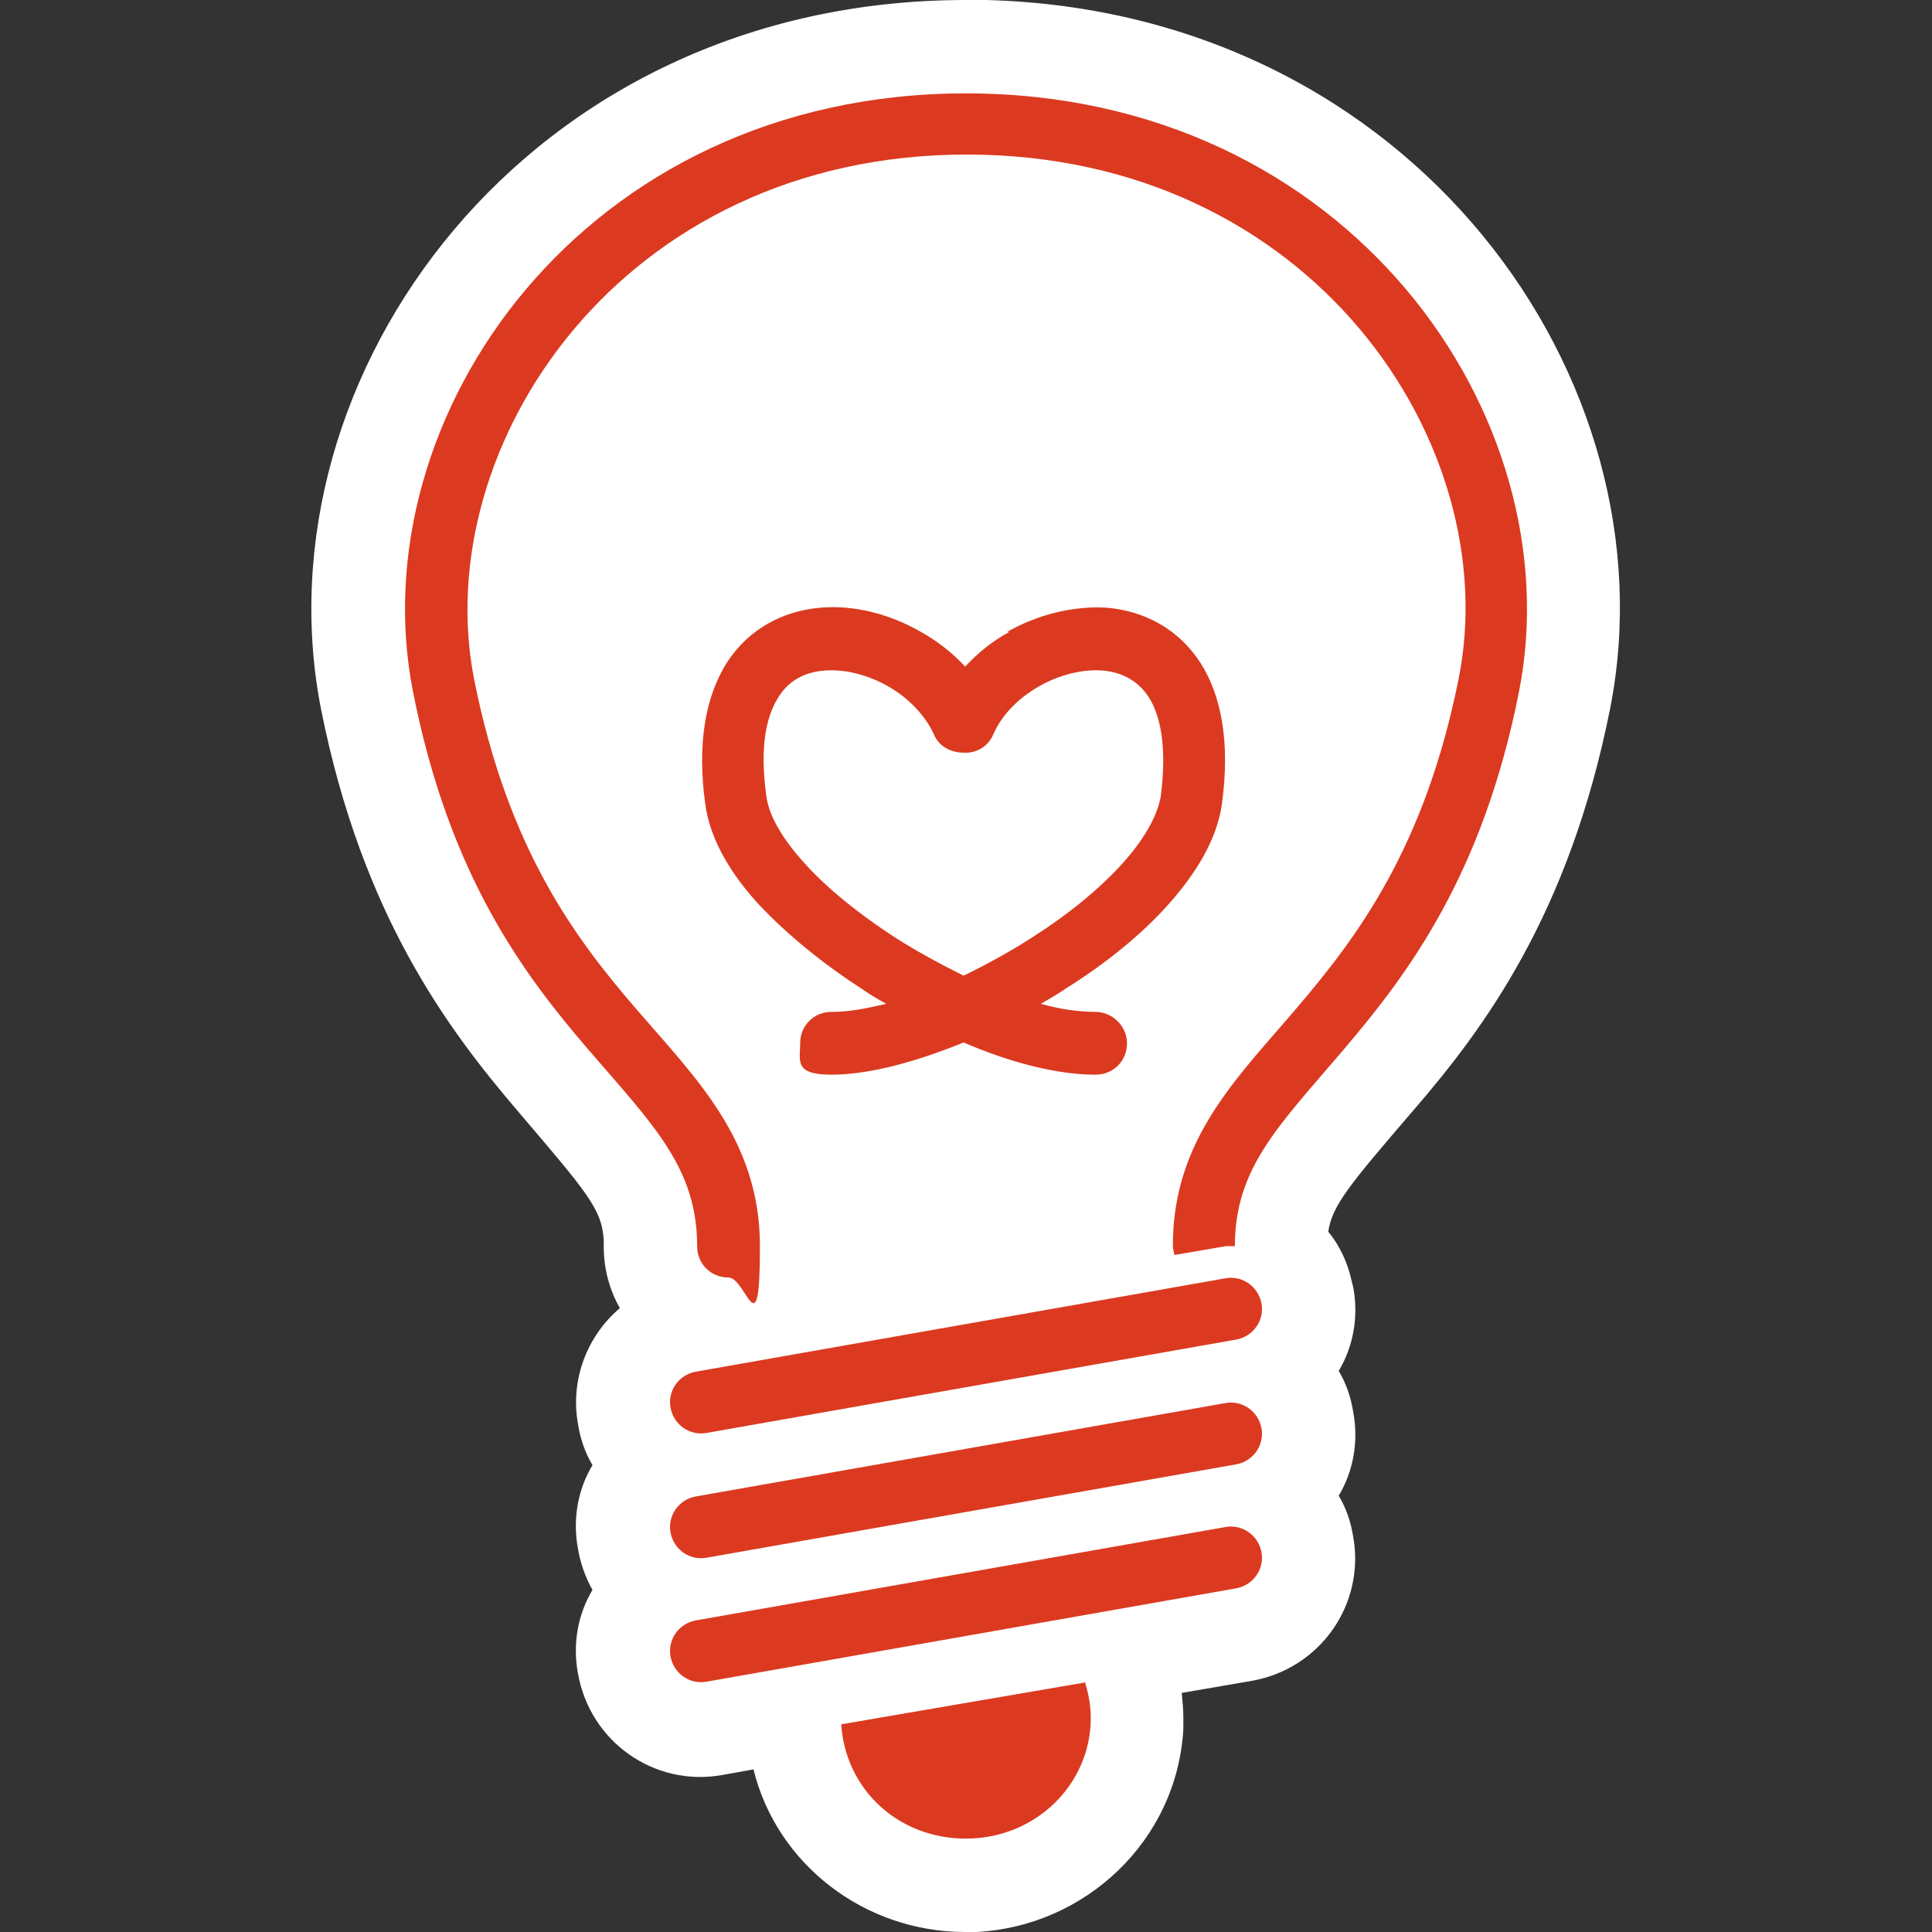
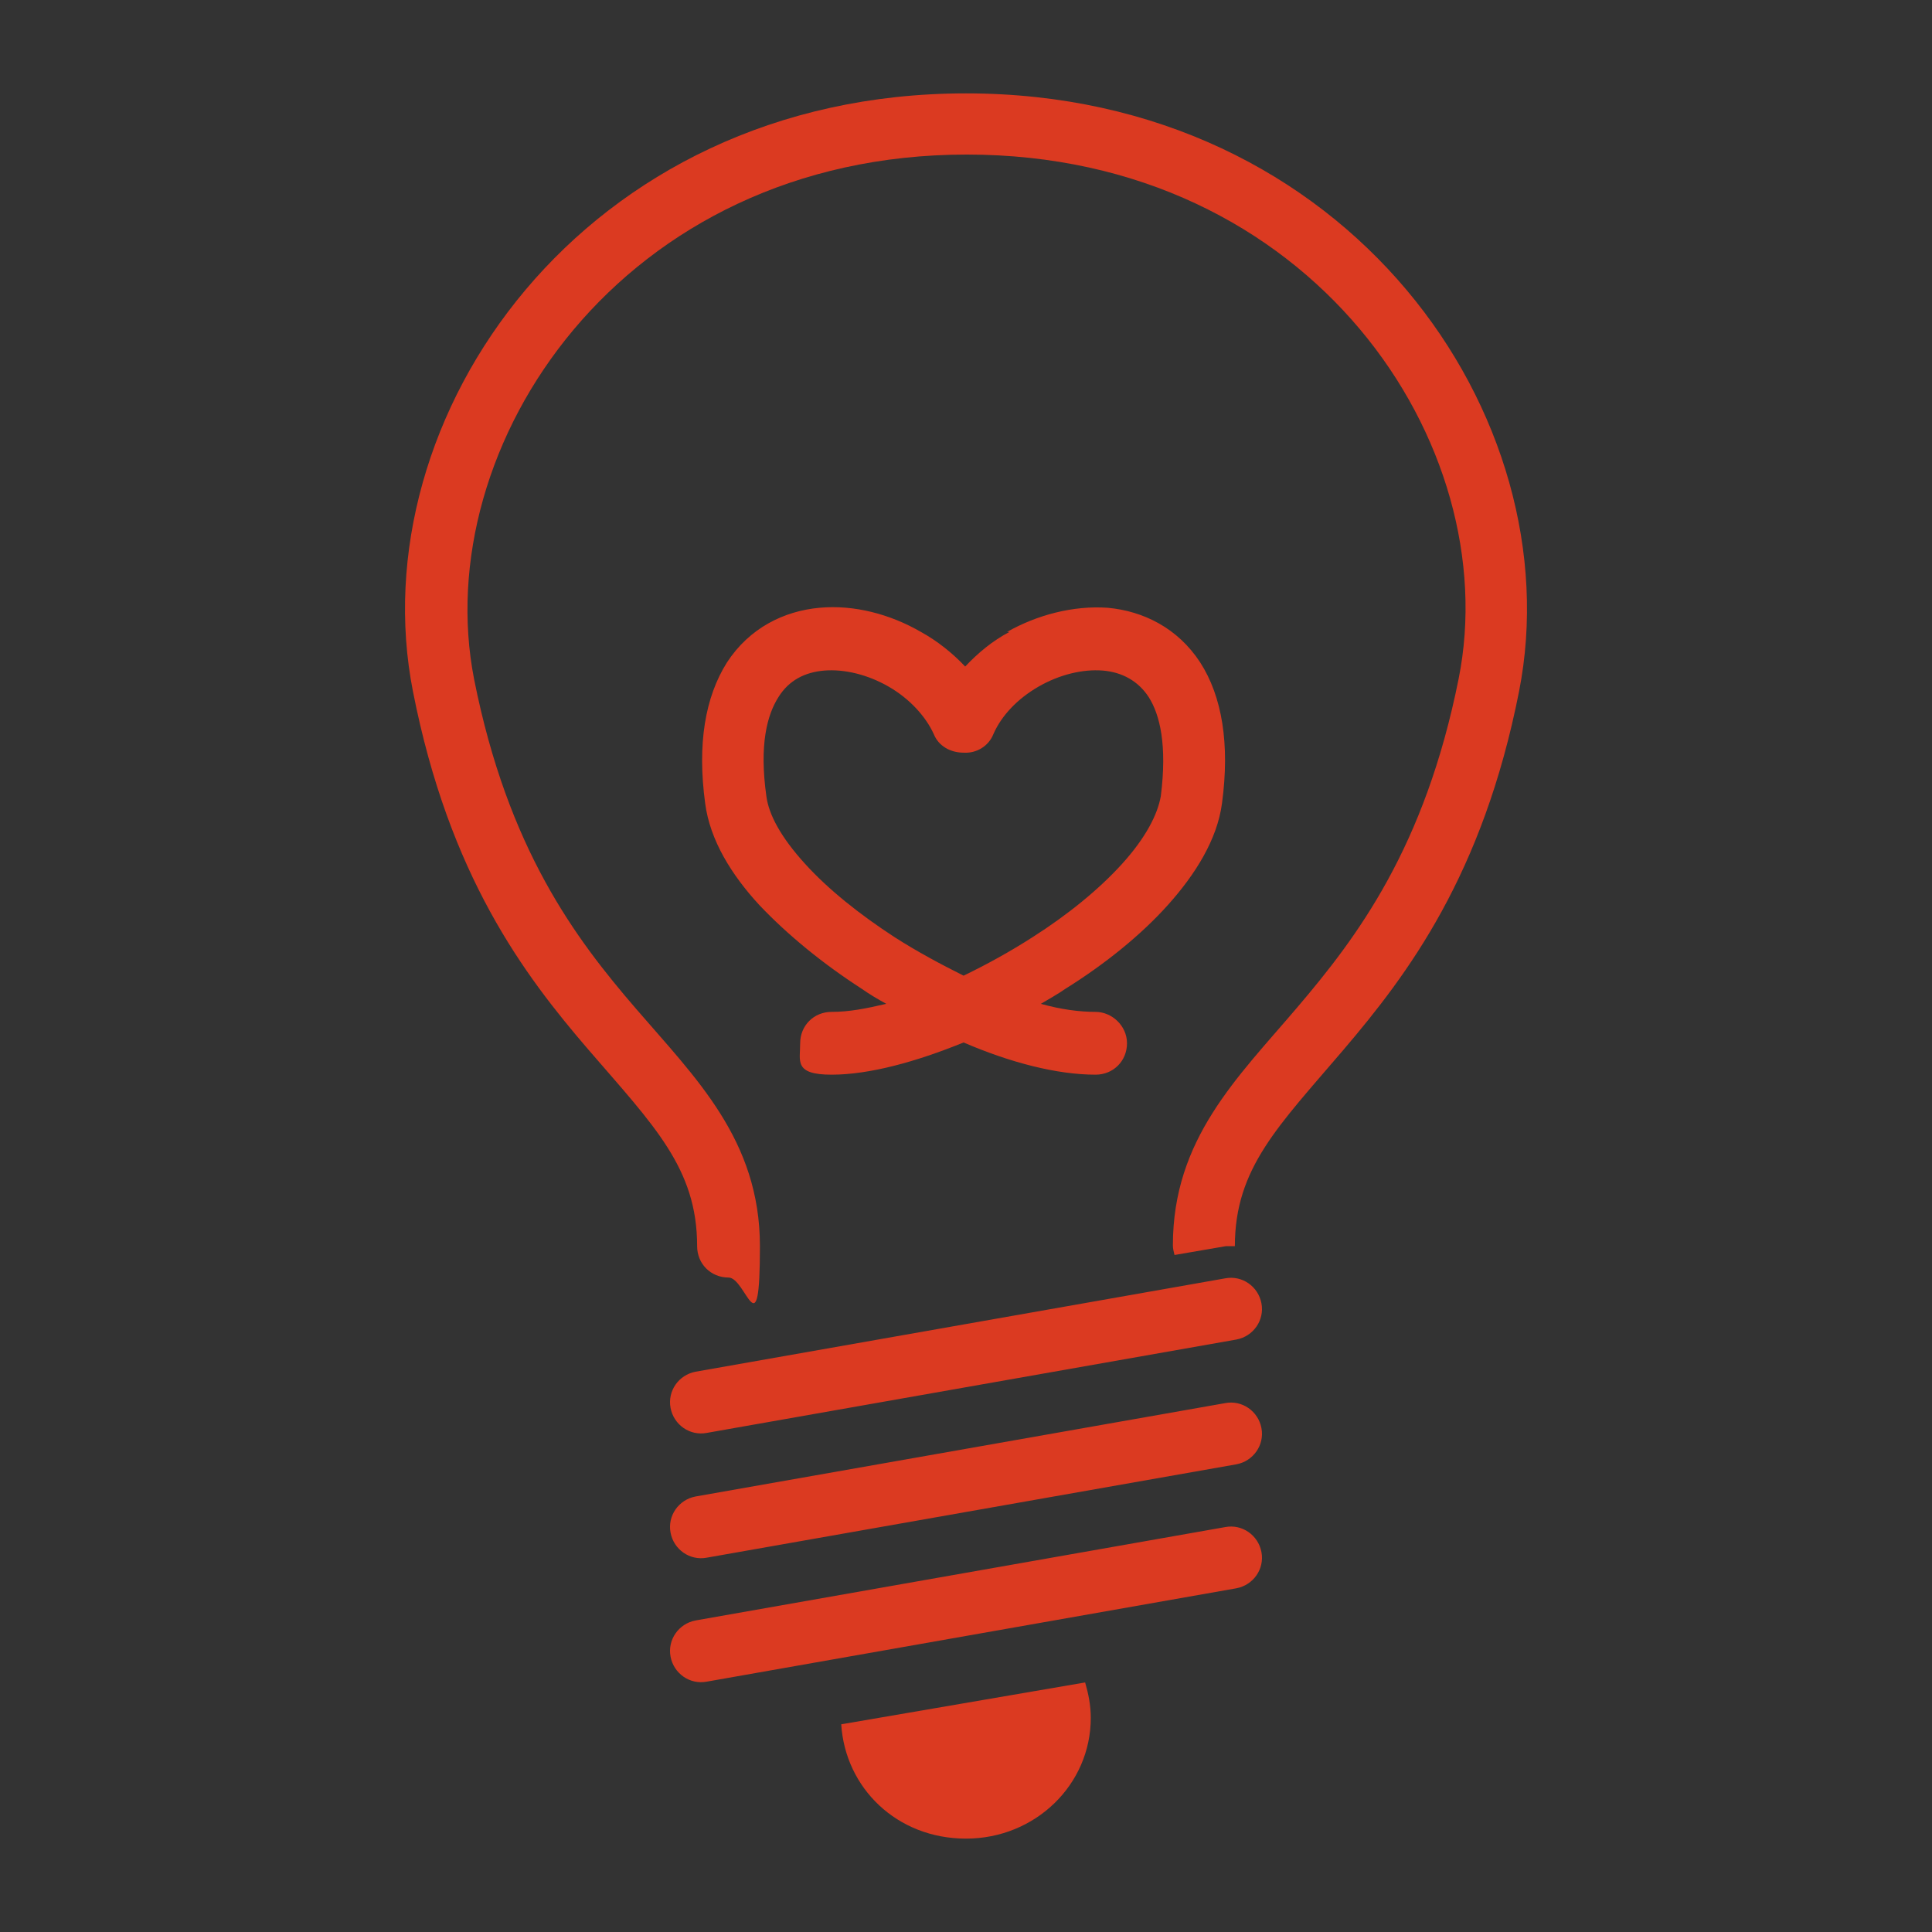
<svg xmlns="http://www.w3.org/2000/svg" id="_レイヤー_1" data-name="レイヤー_1" version="1.1" viewBox="0 0 240 240">
  <rect x="0" y="0" width="240" height="240" fill="#333333" stroke="none" />
  <defs>
    <style>
      .st0 {
        fill: #db3a21;
      }

      .st1 {
        fill: #fff;
      }
    </style>
  </defs>
-   <path class="st1" d="M122.5,0c53.1,1.4,85.6,47.3,77.5,88.1-5.1,25.5-15.6,39.6-24.4,49.8-7.9,9.2-10.1,11.8-10.6,15.1,1.4,1.7,2.4,3.8,2.9,6.1l.2.8c.7,3.7,0,7.4-1.8,10.4.9,1.5,1.5,3.2,1.8,5.1.7,3.7,0,7.4-1.8,10.4.9,1.5,1.5,3.2,1.8,5.1,1.5,8.4-4.1,16.4-12.6,17.9l-8.7,1.5c.1,1,.2,2,.2,3.1v1.4c-.8,13.9-12.2,24.5-25.7,25.2h-1.4c-12.5,0-23.4-8.4-26.3-20.2l-3.9.7c-8.4,1.5-16.4-4.1-17.9-12.6-.7-3.7,0-7.4,1.8-10.4-.9-1.6-1.5-3.3-1.8-5.1-.7-3.7,0-7.4,1.8-10.4-.9-1.5-1.5-3.2-1.8-5.1-1-5.6,1.2-11,5.2-14.4-1.3-2.3-2-4.9-2-7.6v-.8c-.2-3.9-2.1-6-10.7-16.1-8.7-10.2-19.3-24.3-24.4-49.8C31.7,46.7,65.4,0,120,0h2.5s0,0,0,0Z" />
  <path class="st0" d="M134.8,209c.4,1.4.7,2.8.7,4.4,0,8.3-6.9,15-15.5,15s-15-6.3-15.5-14.2l30.3-5.2h0ZM152.2,189.7c2.1-.4,4.1,1,4.5,3.1.4,2.1-1,4.1-3.1,4.5l-65.8,11.6c-2.1.4-4.1-1-4.5-3.1-.4-2.1,1-4.1,3.1-4.5l65.8-11.6h0ZM152.2,174.3c2.1-.4,4.1,1,4.5,3.1.4,2.1-1,4.1-3.1,4.5,0,0,0,0,0,0l-65.8,11.6c-2.1.4-4.1-1-4.5-3.1-.4-2.1,1-4.1,3.1-4.5,0,0,0,0,0,0l65.8-11.6h0ZM152.2,158.8c2.1-.4,4.1,1,4.5,3.1.4,2.1-1,4.1-3.1,4.5,0,0,0,0,0,0l-65.8,11.6c-2.1.4-4.1-1-4.5-3.1-.4-2.1,1-4.1,3.1-4.5,0,0,0,0,0,0l65.8-11.6h0ZM120,11.6c47.6,0,75.4,40.3,68.7,74.3-4.5,22.8-13.8,35.1-21.8,44.5-8.1,9.5-13.5,14.7-13.5,24.4h0c-.4,0-.8,0-1.1,0l-6.4,1.1c-.1-.4-.2-.8-.2-1.2,0-13.2,8-20.8,15.4-29.5,7.5-8.8,15.9-19.9,20.1-40.9,5.8-29-18.2-65.1-61.1-65.1S53.2,55.4,58.9,84.4c4.2,21.1,12.6,32.2,20.1,40.9,7.4,8.6,15.4,16.3,15.4,29.5s-1.7,3.9-3.9,3.9-3.9-1.7-3.9-3.9c0-9.7-5.4-15-13.5-24.4-8-9.3-17.3-21.6-21.8-44.5C44.6,51.9,72.4,11.6,120,11.6h0ZM125.1,78.5c3.7-2.1,8.2-3.3,12.5-3,4.4.4,8.7,2.5,11.5,6.8,2.7,4.2,3.7,10.1,2.7,17.5-.6,4.5-3.3,8.8-6.7,12.6-3.4,3.8-7.9,7.4-12.7,10.4-1,.7-2.1,1.3-3.1,1.9,2.5.7,4.8,1,6.8,1s3.9,1.7,3.9,3.9-1.7,3.9-3.9,3.9c-4.8,0-10.6-1.5-16.4-4-5.9,2.4-11.7,4-16.4,4s-3.9-1.7-3.9-3.9,1.7-3.9,3.9-3.9,4.2-.4,6.8-1c-1.1-.6-2.1-1.2-3.1-1.9-4.8-3.1-9.2-6.7-12.7-10.4-3.4-3.7-6.1-8-6.7-12.6-1-7.4,0-13.2,2.7-17.5,2.8-4.3,7.1-6.4,11.5-6.8,4.3-.4,8.8.8,12.6,3,2,1.1,3.9,2.6,5.5,4.3,1.6-1.7,3.4-3.2,5.5-4.3h0ZM137,83.3c-2.5-.2-5.4.5-8,2-2.6,1.5-4.6,3.6-5.6,5.9-.6,1.5-2.1,2.4-3.7,2.3-1.6,0-3.1-.8-3.7-2.3-1-2.2-3-4.4-5.6-5.9-2.6-1.5-5.5-2.2-8-2-2.4.2-4.4,1.2-5.7,3.3-1.4,2.2-2.4,5.9-1.5,12.3.3,2.3,1.8,5.1,4.8,8.4,2.9,3.2,6.8,6.3,11.1,9.1,2.8,1.8,5.8,3.4,8.6,4.8,2.9-1.4,5.8-3,8.6-4.8,4.4-2.8,8.3-6,11.1-9.1,2.9-3.2,4.4-6.1,4.8-8.4.8-6.3-.1-10.1-1.5-12.3-1.3-2-3.3-3.1-5.7-3.3h0Z" />
</svg>